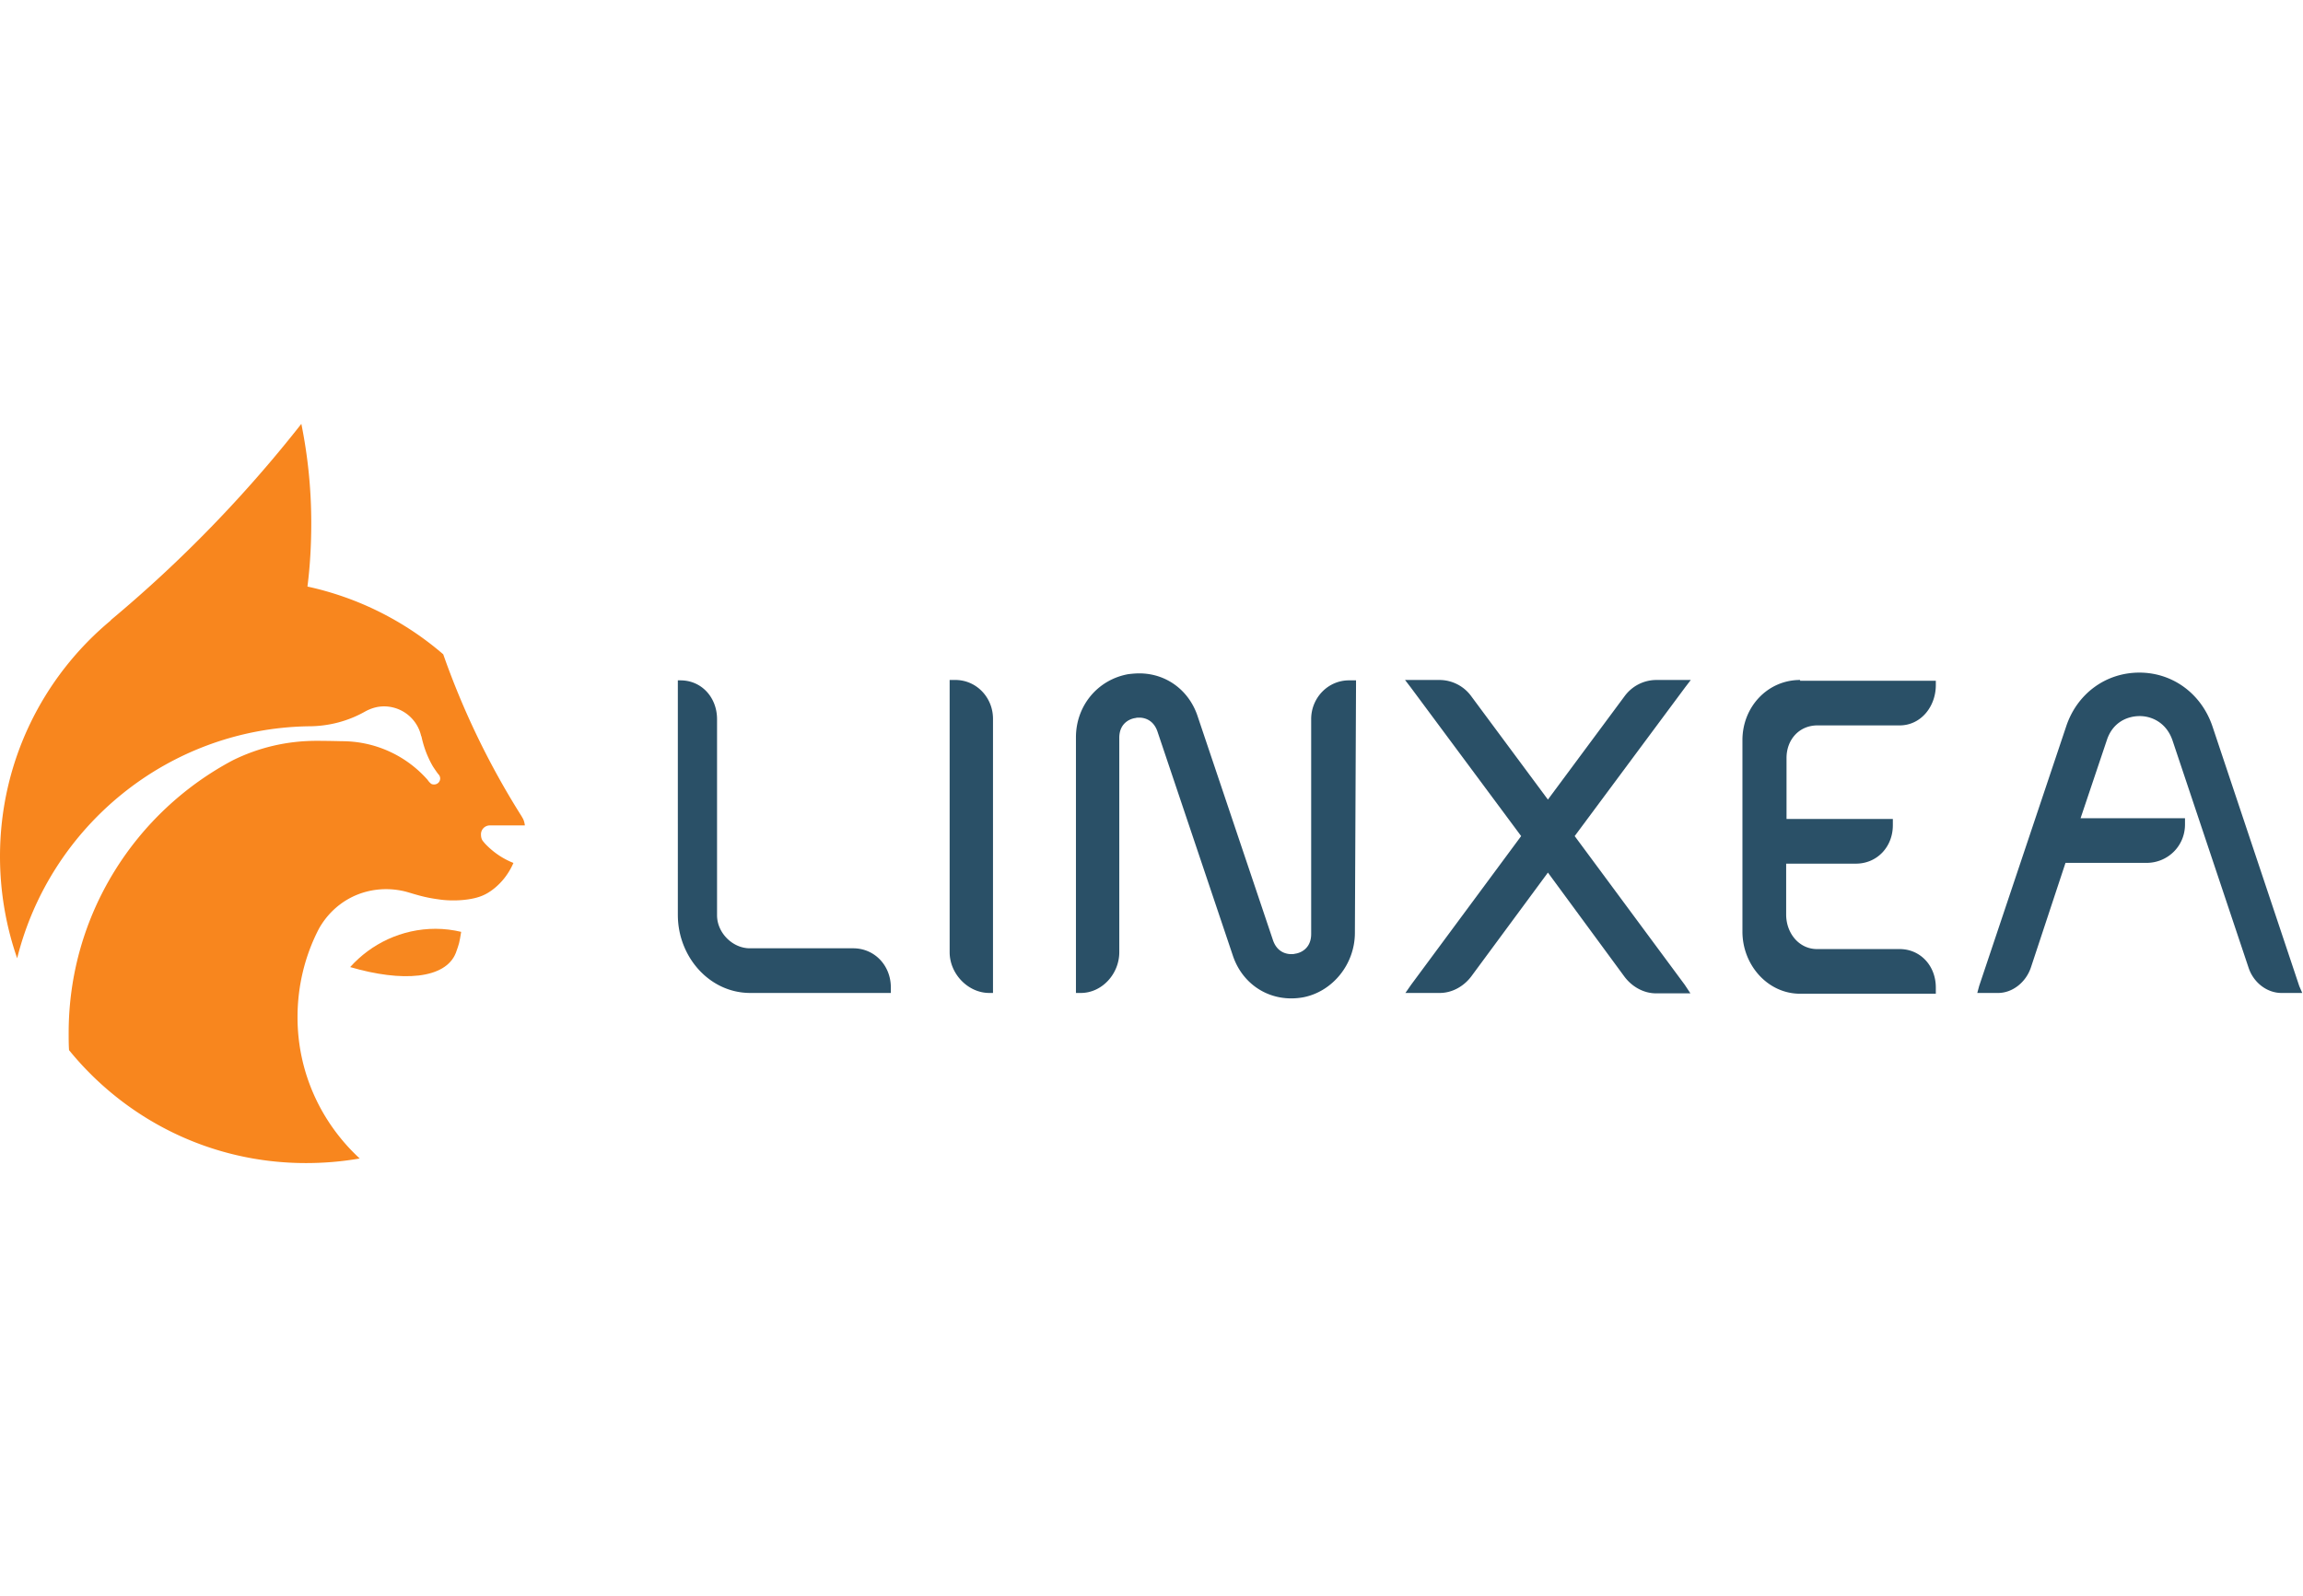
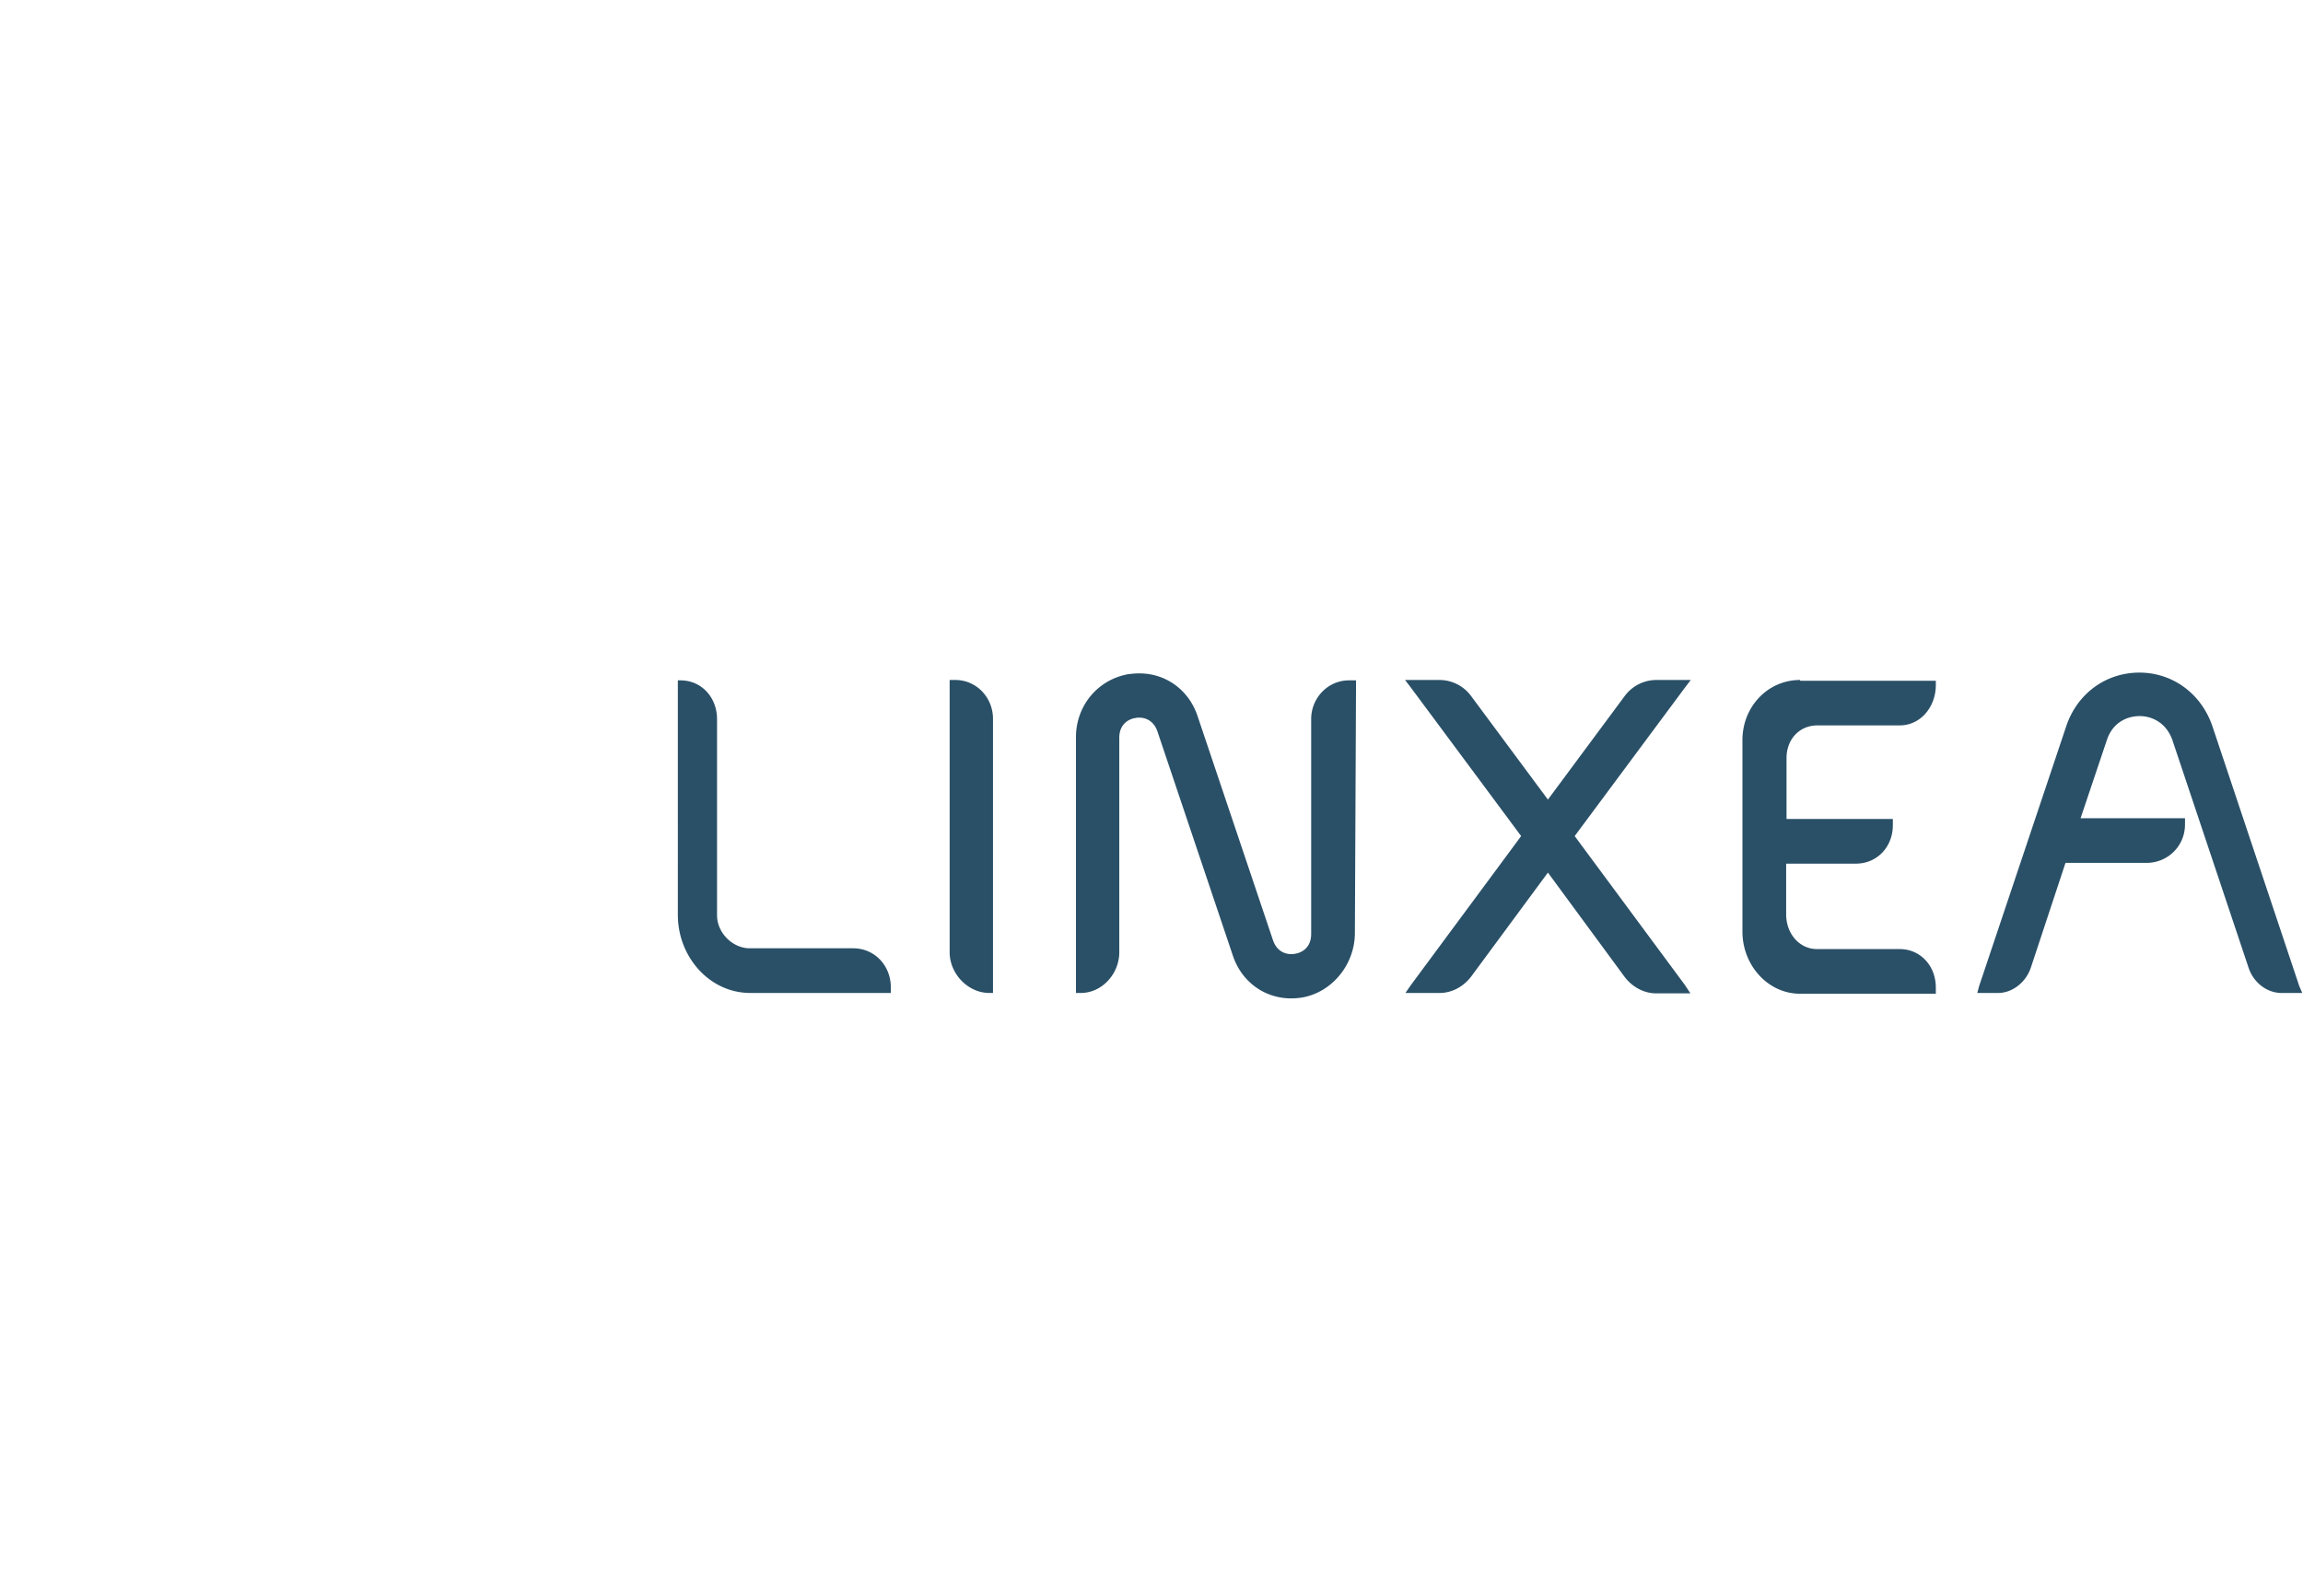
<svg xmlns="http://www.w3.org/2000/svg" viewBox="0 0 311 104" role="img" preserveAspectRatio="xMidYMid meet" width="150" data-testid="linxea-logo-text">
-   <path fill="#F7871F" d="M47.287 74.817c2.834-3.154 6.954-5.17 11.539-5.17 1.185 0 2.37.154 3.451.413-.257 1.551-.257 1.551-.72 2.844-1.392 3.516-7.212 3.981-14.27 1.913z" />
-   <path fill="#F8861E" d="M66.14 55.685h4.74c-.052-.414-.155-.776-.36-1.086 0-.052-.052-.052-.052-.104A107.624 107.624 0 0 1 59.856 32.57a41.571 41.571 0 0 0-18.338-9.152c.36-2.793.515-5.688.515-8.584 0-4.602-.463-9.05-1.339-13.393a176.31 176.31 0 0 1-25.756 26.527h.052C5.82 35.569 0 47.049 0 59.873c0 4.809.824 9.463 2.318 13.755 4.43-17.788 20.347-31.026 39.355-31.336 2.781 0 5.408-.724 7.675-2.017.773-.414 1.597-.672 2.524-.672a5.143 5.143 0 0 1 4.997 3.981l.051.104c.31 1.448.824 2.792 1.545 4.033.206.31.516.776.722 1.034a.836.836 0 0 1 .257.57c0 .465-.36.827-.824.827-.206 0-.412-.052-.515-.207-.155-.104-.36-.414-.36-.414a15.389 15.389 0 0 0-11.59-5.223s-1.804-.051-3.4-.051c-4.07 0-7.882.93-11.333 2.637-13.135 6.98-22.15 20.839-22.15 36.817 0 .776 0 1.551.052 2.327 7.572 9.308 19.059 15.254 31.988 15.254 2.473 0 4.894-.206 7.263-.62-5.15-4.757-8.396-11.531-8.396-19.08 0-4.293 1.03-8.378 2.885-11.946a10.618 10.618 0 0 1 1.75-2.327c2.731-2.74 6.543-3.568 9.994-2.689 1.288.362 2.421.776 4.379 1.034 1.957.31 4.687.156 6.232-.62 0 0 2.525-1.086 3.915-4.292a10.598 10.598 0 0 1-3.554-2.327 5.194 5.194 0 0 1-.515-.569c-.206-.207-.31-.568-.31-.879a1.196 1.196 0 0 1 1.186-1.292" />
  <path fill="#2a5067" d="M115.209 72.281h-13.948c-2.342 0-4.43-2.098-4.43-4.458V41.334c0-2.937-2.087-5.245-4.937-5.245h-.357V67.77c0 5.665 4.276 10.544 9.774 10.544H120.3v-.84c-.05-2.937-2.24-5.193-5.09-5.193m13.795-36.245h-.763v36.77c0 2.937 2.494 5.508 5.345 5.508h.509V41.282c0-2.885-2.24-5.246-5.09-5.246m114.083 0c-4.378 0-7.788 3.62-7.788 8.13v25.86c0 4.511 3.41 8.392 7.789 8.392h18.326v-.839c0-2.937-2.087-5.193-4.887-5.193H245.38c-2.443 0-4.174-2.15-4.174-4.668v-6.871h9.418c2.85 0 4.989-2.256 4.989-5.193v-.84h-14.357v-8.235c0-2.517 1.732-4.406 4.175-4.406h11.098c2.851 0 4.887-2.517 4.887-5.455v-.577H243.09v-.105zm-66.027 5.299v29.006c0 2.15-1.68 2.622-2.189 2.675-.153.052-.356.052-.509.052-.662 0-1.884-.262-2.444-1.836l-10.181-30.265c-1.17-3.567-4.276-5.822-7.89-5.822-.51 0-1.019.052-1.477.105-4.124.734-7.076 4.248-7.076 8.55v34.514h.662c2.85 0 5.192-2.57 5.192-5.508V43.852c0-2.15 1.68-2.623 2.19-2.675.152-.053.356-.053.508-.053.662 0 1.884.263 2.444 1.836l10.181 30.266c1.171 3.566 4.277 5.822 7.891 5.822.56 0 1.12-.053 1.68-.157 3.92-.787 6.923-4.459 6.923-8.708l.153-33.517v-.577h-.865c-2.851-.053-5.193 2.308-5.193 5.245m133.429 36.035-11.708-35.038c-1.477-4.406-5.346-7.291-9.877-7.291-4.53 0-8.4 2.832-9.876 7.238l-11.76 35.091-.254.945h2.8c1.985 0 3.767-1.47 4.429-3.41l4.684-14.162h10.945c2.85 0 5.192-2.256 5.192-5.193v-.84h-14.101l3.563-10.595c.815-2.413 2.8-3.2 4.43-3.2 1.628 0 3.614.892 4.428 3.305l10.284 30.738c.662 1.94 2.443 3.357 4.429 3.357h2.8l-.408-.945zm-82.165-41.333h-4.632c-1.68 0-3.258.787-4.277 2.15l-10.385 14.006-10.385-14.005a5.32 5.32 0 0 0-4.276-2.15h-4.633l.764.996 14.916 20.09-14.865 20.09-.764 1.1h4.632c1.68 0 3.259-.891 4.277-2.255l10.334-14.005 10.334 14.058c1.019 1.363 2.597 2.255 4.277 2.255h4.632l-.763-1.154-14.865-20.09 14.916-20.09.763-.996z" />
</svg>